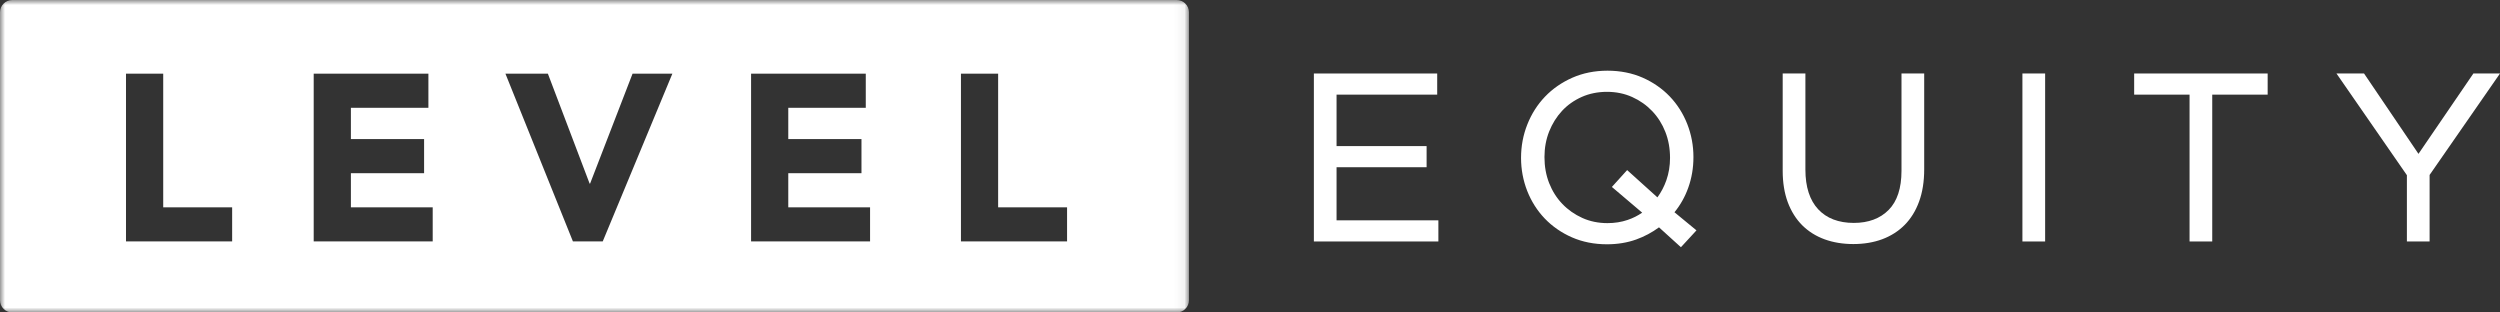
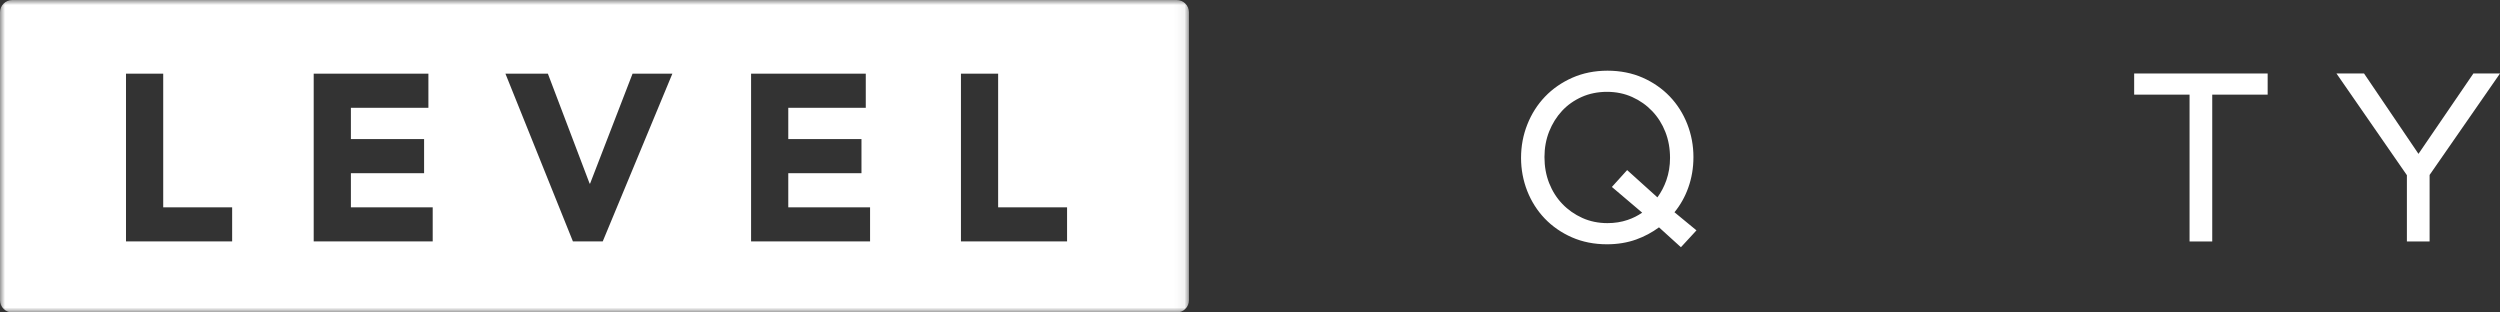
<svg xmlns="http://www.w3.org/2000/svg" xmlns:xlink="http://www.w3.org/1999/xlink" width="248px" height="31px" viewBox="0 0 248 31" version="1.1">
  <rect x="0" y="0" width="248" height="31" fill="#333333" stroke="none" />
  <title>White Logo</title>
  <defs>
    <polygon id="path-1" points="0 0 117.944 0 117.944 31 0 31" />
  </defs>
  <g id="Symbols" stroke="none" stroke-width="1" fill="none" fill-rule="evenodd">
    <g id="White-Logo">
      <g id="Group-3">
        <mask id="mask-2" fill="white">
          <use xlink:href="#path-1" />
        </mask>
        <g id="Clip-2" />
        <path d="M116.72,-0 L1.223,-0 C0.55,-0 0,0.546 0,1.216 L0,29.786 C0,30.454 0.55,31 1.223,31 L116.72,31 C117.394,31 117.944,30.454 117.944,29.786 L117.944,1.216 C117.944,0.546 117.394,-0 116.72,-0 L116.72,-0 Z M23.029,23.949 L12.499,23.949 L12.499,7.309 L16.191,7.309 L16.191,20.566 L23.029,20.566 L23.029,23.949 Z M42.924,23.949 L31.119,23.949 L31.119,7.309 L42.497,7.309 L42.497,10.693 L34.809,10.693 L34.809,13.796 L42.07,13.796 L42.07,17.18 L34.809,17.18 L34.809,20.566 L42.924,20.566 L42.924,23.949 Z M59.791,23.949 L56.834,23.949 L50.139,7.309 L54.35,7.309 L58.491,18.215 L58.536,18.215 L62.749,7.309 L66.699,7.309 L59.791,23.949 Z M86.311,23.949 L74.507,23.949 L74.507,7.309 L85.885,7.309 L85.885,10.693 L78.197,10.693 L78.197,13.796 L85.458,13.796 L85.458,17.18 L78.197,17.18 L78.197,20.566 L86.311,20.566 L86.311,23.949 Z M105.853,23.949 L95.326,23.949 L95.326,7.309 L99.015,7.309 L99.015,20.566 L105.853,20.566 L105.853,23.949 Z" id="Fill-1" fill="#FFFFFF" mask="url(#mask-2)" />
      </g>
-       <polygon id="Fill-4" fill="#FFFFFF" points="142.687 23.954 142.486 23.954 130.538 23.954 130.336 23.954 130.336 23.754 130.336 7.49 130.336 7.291 130.538 7.291 142.368 7.291 142.57 7.291 142.57 7.49 142.57 9.186 142.57 9.387 142.368 9.387 132.586 9.387 132.586 14.493 141.318 14.493 141.519 14.493 141.519 14.693 141.519 16.388 141.519 16.589 141.318 16.589 132.586 16.589 132.586 21.857 142.486 21.857 142.687 21.857 142.687 22.057 142.687 23.754" />
      <g id="Group-9" transform="translate(150.888, 7.012)" fill="#FFFFFF">
        <path d="M15.858,17.513 L15.71,17.377 L13.684,15.54 C13.001,16.044 12.244,16.449 11.425,16.745 C10.552,17.059 9.578,17.221 8.528,17.221 C7.257,17.221 6.084,16.989 5.044,16.531 C4.002,16.073 3.096,15.444 2.347,14.662 C1.603,13.883 1.019,12.962 0.61,11.925 C0.207,10.892 0,9.792 0,8.655 C0,7.472 0.211,6.368 0.624,5.331 C1.038,4.286 1.626,3.362 2.372,2.582 C3.119,1.8 4.03,1.167 5.077,0.702 C6.128,0.237 7.304,0 8.574,0 C9.842,0 11.015,0.233 12.057,0.69 C13.1,1.15 14.006,1.778 14.753,2.558 C15.501,3.341 16.085,4.261 16.49,5.297 C16.895,6.329 17.101,7.428 17.101,8.565 C17.101,9.656 16.927,10.666 16.585,11.616 C16.268,12.504 15.81,13.32 15.22,14.044 L17.238,15.705 L17.401,15.839 L17.259,15.995 L15.996,17.365 L15.858,17.513 Z M8.528,2.098 C7.624,2.098 6.782,2.267 6.026,2.602 C5.264,2.94 4.606,3.406 4.069,3.984 C3.529,4.565 3.097,5.256 2.787,6.035 C2.479,6.816 2.323,7.668 2.323,8.565 C2.323,9.509 2.479,10.363 2.787,11.151 C3.097,11.938 3.535,12.632 4.091,13.211 C4.646,13.794 5.314,14.263 6.073,14.606 C6.83,14.95 7.671,15.122 8.574,15.122 C9.281,15.122 9.953,15.017 10.565,14.808 C11.096,14.629 11.582,14.385 12.015,14.083 L9.168,11.666 L9.01,11.534 L9.15,11.379 L10.39,10.009 L10.525,9.861 L10.676,9.996 L13.527,12.567 C13.902,12.055 14.201,11.483 14.416,10.867 C14.657,10.178 14.779,9.435 14.779,8.655 C14.779,7.711 14.623,6.856 14.313,6.07 C14.006,5.286 13.567,4.593 13.01,4.01 C12.455,3.426 11.788,2.957 11.027,2.614 C10.27,2.272 9.43,2.098 8.528,2.098 L8.528,2.098 Z" id="Fill-5" />
-         <path d="M32.963,17.198 C31.933,17.198 30.978,17.042 30.123,16.733 C29.263,16.42 28.515,15.952 27.898,15.34 C27.282,14.726 26.798,13.956 26.458,13.048 C26.125,12.146 25.955,11.099 25.955,9.935 L25.955,0.479 L25.955,0.278 L26.157,0.278 L28.006,0.278 L28.208,0.278 L28.208,0.479 L28.208,9.818 C28.208,11.523 28.634,12.847 29.475,13.748 C30.312,14.646 31.5,15.101 33.01,15.101 C34.459,15.101 35.621,14.668 36.466,13.813 C37.313,12.958 37.74,11.654 37.74,9.935 L37.74,0.479 L37.74,0.278 L37.942,0.278 L39.79,0.278 L39.992,0.278 L39.992,0.479 L39.992,9.794 C39.992,10.99 39.823,12.059 39.488,12.976 C39.155,13.896 38.671,14.679 38.052,15.303 C37.436,15.924 36.686,16.4 35.828,16.72 C34.971,17.038 34.008,17.198 32.963,17.198" id="Fill-7" />
      </g>
-       <polygon id="Fill-10" fill="#FFFFFF" points="202.877 23.955 202.675 23.955 200.827 23.955 200.624 23.955 200.624 23.754 200.624 7.49 200.624 7.289 200.827 7.289 202.675 7.289 202.877 7.289 202.877 7.49 202.877 23.754" />
      <polygon id="Fill-11" fill="#FFFFFF" points="219.454 23.954 219.252 23.954 217.406 23.954 217.204 23.954 217.204 23.753 217.204 9.388 211.911 9.388 211.709 9.388 211.709 9.187 211.709 7.491 211.709 7.29 211.911 7.29 224.749 7.29 224.951 7.29 224.951 7.491 224.951 9.187 224.951 9.388 224.749 9.388 219.454 9.388 219.454 23.753" />
      <polygon id="Fill-12" fill="#FFFFFF" points="247.617 7.289 245.465 7.289 245.358 7.289 245.3 7.378 239.913 15.262 234.573 7.378 234.513 7.289 234.405 7.289 232.162 7.289 231.777 7.289 231.996 7.605 238.764 17.379 238.764 23.754 238.764 23.956 238.967 23.956 240.813 23.956 241.016 23.956 241.016 23.754 241.016 17.356 247.782 7.605 248 7.289" />
    </g>
  </g>
</svg>